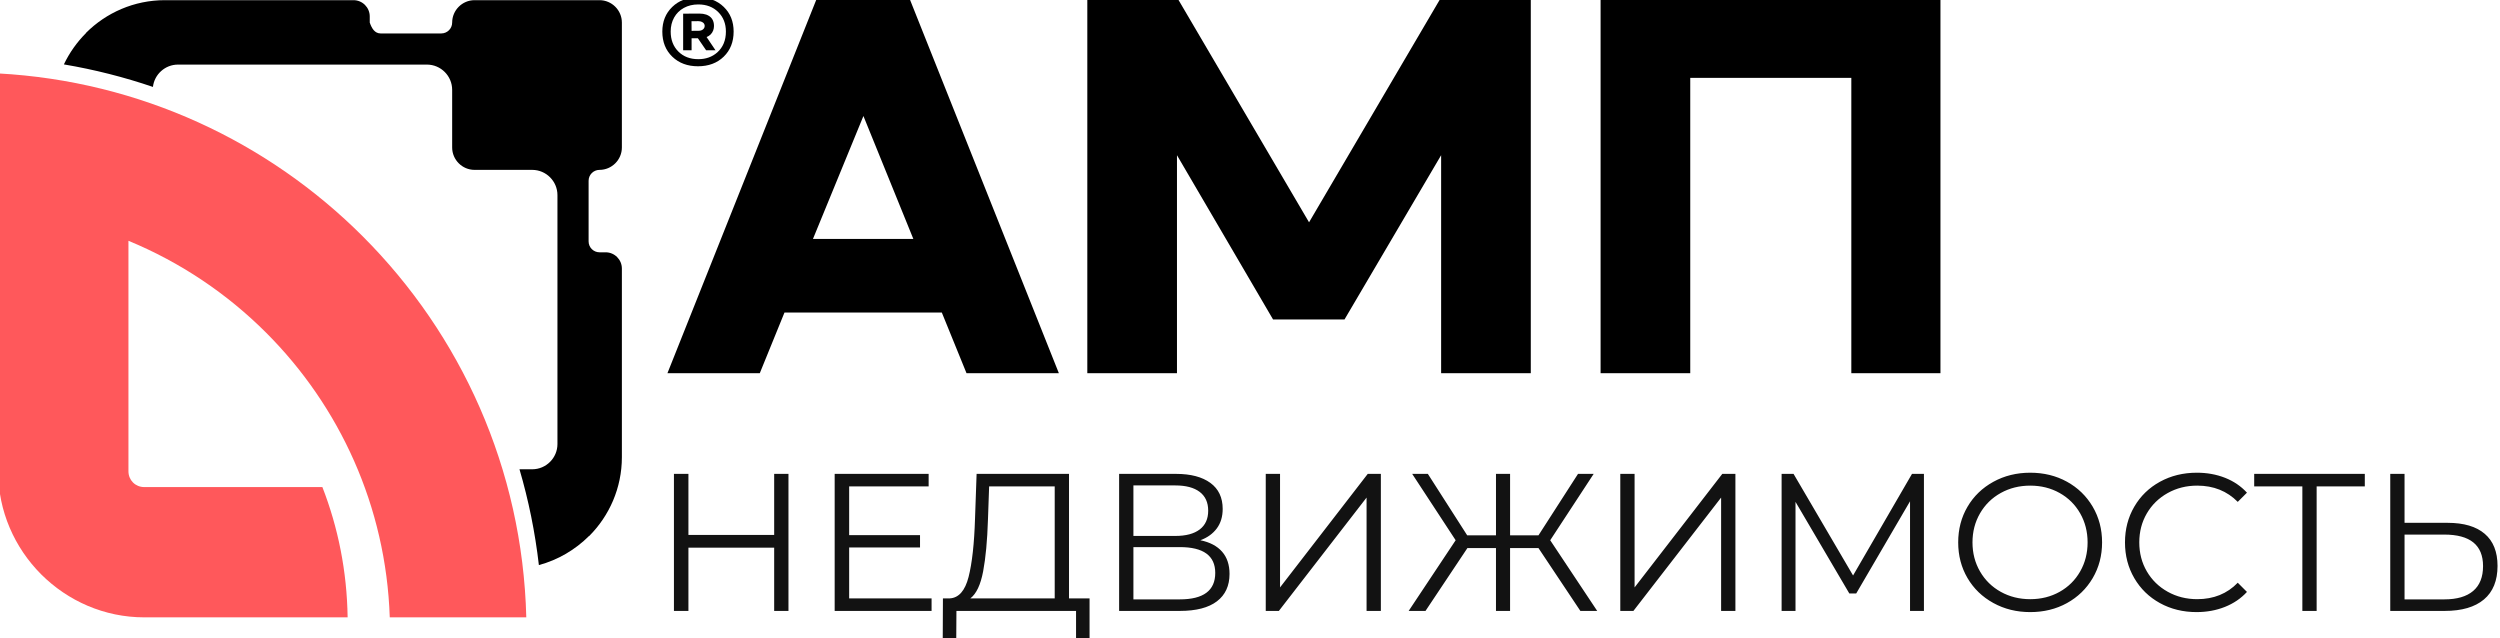
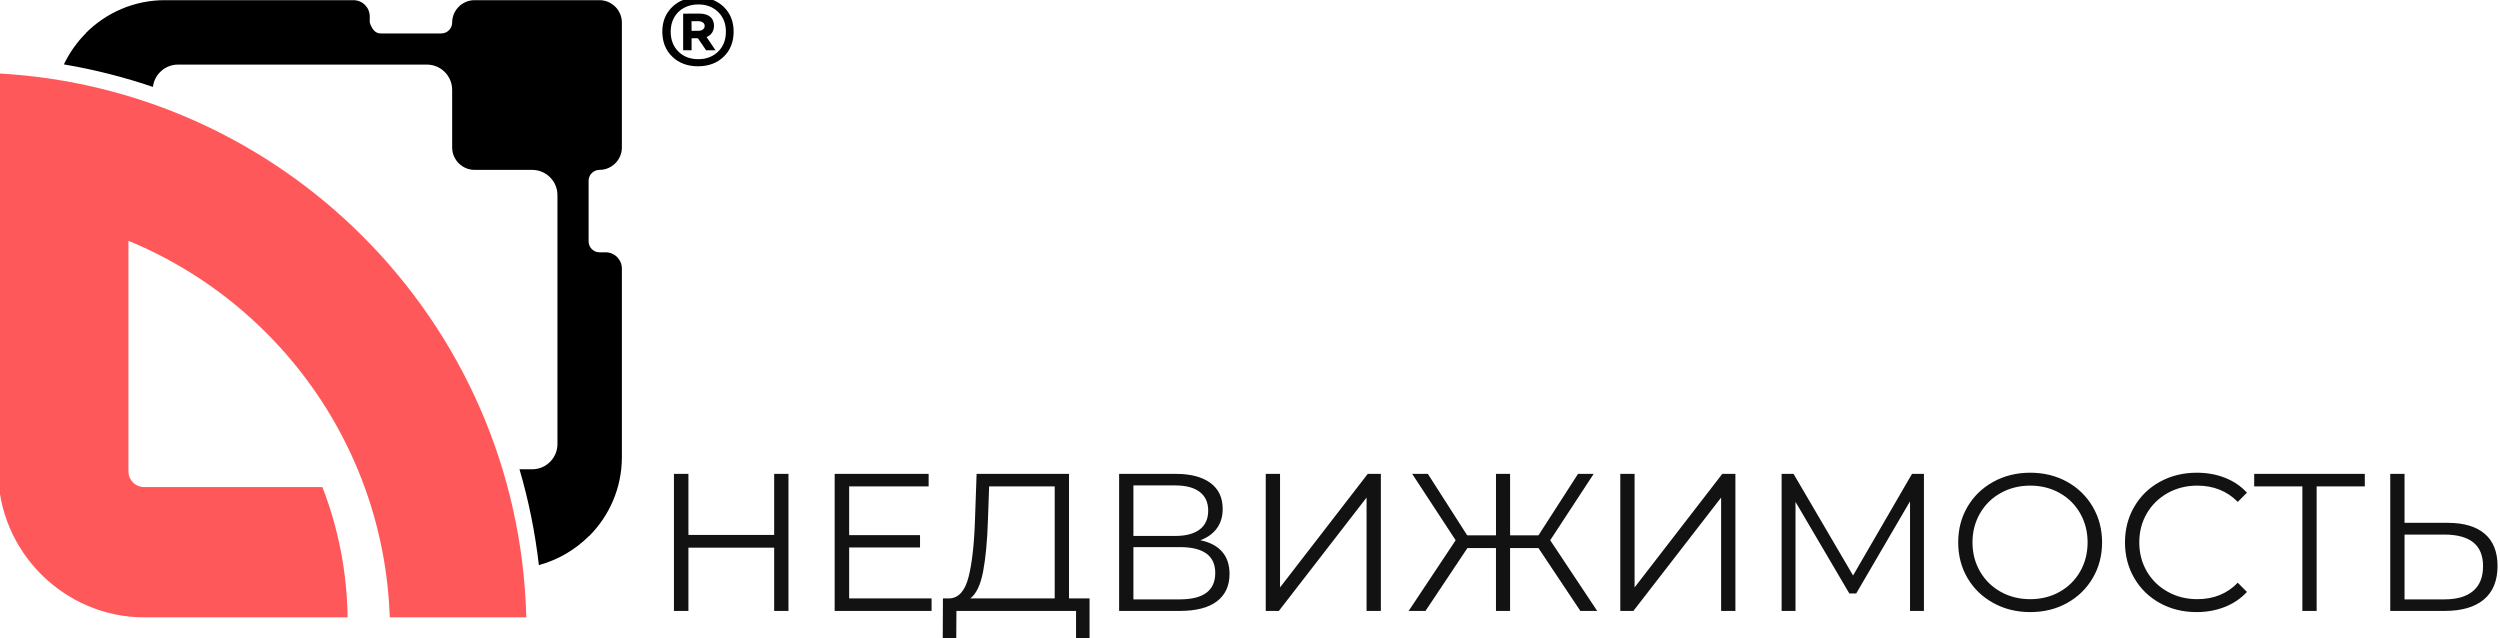
<svg xmlns="http://www.w3.org/2000/svg" xml:space="preserve" width="90.1mm" height="23mm" version="1.1" style="shape-rendering:geometricPrecision; text-rendering:geometricPrecision; image-rendering:optimizeQuality; fill-rule:evenodd; clip-rule:evenodd" viewBox="0 0 9010 2300">
  <defs>
    <style type="text/css">
   
    .fil0 {fill:black;fill-rule:nonzero}
    .fil2 {fill:#121212;fill-rule:nonzero}
    .fil1 {fill:#FF585B;fill-rule:nonzero}
   
  </style>
  </defs>
  <g id="Layer_x0020_1">
    <g id="_105553265627040">
      <g id="_105553248880512">
-         <path class="fil0" d="M3483.3 1344.95l332.82 0 -539.89 -1354.51 -330.88 0 -539.87 1354.51 332.82 0 89.01 -218.67 566.97 0 89.02 218.67zm-553.43 -483.75l181.9 -443.12 179.94 443.12 -361.84 0zm988.8 483.75l323.14 0 0 -785.62 346.37 592.11 257.35 0 348.3 -592.11 0 785.62 323.14 0 0 -1354.51 -323.14 0 -476.01 810.76 -476.01 -810.76 -323.14 0 0 1354.51zm1849.85 0l323.14 0 0 -1064.25 580.51 0 0 1064.25 321.22 0 0 -1354.51 -1224.87 0 0 1354.51z" />
        <path class="fil0" d="M594.22 0.61l353.16 0 262.27 0 64.32 0c32.21,0 58.58,26.34 58.58,58.57l0 22.16c7.11,20.35 17.63,39.2 39.2,39.2l218.65 0c21.57,0 39.2,-17.63 39.2,-39.2 0,-44.39 36.32,-80.73 80.74,-80.73l52.91 0 397.28 0c44.39,0 80.73,36.34 80.73,80.73l0 450.19c0,44.41 -36.34,80.73 -80.73,80.73 -21.58,0 -39.21,17.63 -39.21,39.21l0 218.65c0,21.57 17.63,39.2 39.21,39.2l22.16 0c32.21,0 58.57,26.34 58.57,58.57l0 679.76c0,110.92 -45.26,211.65 -118.15,284.52l-0.35 -0.35c-49.51,49.44 -111.58,86.15 -180.63,104.79 -13.63,-118.45 -37.2,-233.84 -69.91,-345.3l45.95 0c50,0 90.89,-40.87 90.89,-90.89l0 -390.4 0 -116.44 0 -390.42c0,-50 -40.89,-90.9 -90.89,-90.9l-35.9 0 -171.93 0c-44.42,0 -80.74,-36.32 -80.74,-80.73l0 -171.94 0 -35.89c0,-50 -40.89,-90.9 -90.89,-90.9l-390.42 0 -116.44 0 -390.4 0c-46.51,0 -85.08,35.33 -90.29,80.5 -103.55,-35.26 -210.76,-62.56 -320.93,-81.18 20.02,-42.07 47.14,-80.28 79.82,-113.01l-0.36 -0.35c72.87,-72.89 173.6,-118.15 284.53,-118.15z" />
        <path class="fil1" d="M-6.59 264.59c512.21,27.79 973.55,246.87 1313.78,587.1 353.36,353.35 576.11,837.32 589.57,1373.27l-492.07 0c-13.31,-400.17 -180.93,-761.24 -445.24,-1025.55 -140.9,-140.93 -309.34,-254.34 -496.53,-331.55l0 149.61 0 120.24 0 560.62c0,16.08 6.15,30.29 16.03,40.17l0.92 0.91c9.88,9.89 24.08,16.04 40.16,16.04l641.82 0c56.56,145.15 88.58,303.35 91,469.51l-732.82 0c-144,0 -275.39,-59.16 -371.19,-154.52l-0.92 -0.91c-95.35,-95.81 -154.51,-227.2 -154.51,-371.2l0 -560.62 0 -237.54 0 -142.83 0 -279.03 0 -213.72z" />
        <path class="fil0" d="M2417.15 113.77c0,-18.95 4.12,-35.82 12.37,-50.6 8.24,-14.78 19.95,-26.34 35.11,-34.68 15.16,-8.34 32.5,-12.51 52.02,-12.51 29.38,0 53.3,9.14 71.78,27.43 18.48,18.29 27.72,41.74 27.72,70.36 0,31.46 -10.33,56.48 -30.99,75.05 -18.38,16.3 -41.22,24.45 -68.51,24.45 -29.57,0 -53.54,-9.19 -71.92,-27.58 -18.39,-18.38 -27.58,-42.36 -27.58,-71.92zm98.36 125.09c38.1,0 69.03,-11.56 92.82,-34.68 23.79,-23.12 35.68,-53.25 35.68,-90.4 0,-36.39 -11.89,-66.05 -35.68,-88.98 -23.79,-22.93 -54.72,-34.4 -92.82,-34.4 -37.9,0 -68.79,11.52 -92.67,34.54 -23.88,23.03 -35.82,52.64 -35.82,88.84 0,37.33 12.03,67.56 36.1,90.69 23.88,22.92 54.68,34.39 92.39,34.39zm-23.02 -100.92l22.74 0 29.56 43.2 33.83 0 -32.12 -47.75c5.5,-1.9 10.33,-4.93 14.5,-9.1 4.17,-4.17 7.25,-8.91 9.24,-14.22 1.99,-5.3 2.98,-10.8 2.98,-16.48 0,-20.47 -9.28,-34.12 -27.86,-40.94 -7.39,-2.46 -15.54,-3.69 -24.45,-3.69l-58.84 0.28 0 131.9 30.42 0 0 -43.2zm23.88 -61.69c2.65,0 5.11,0.23 7.39,0.71 2.27,0.47 4.36,1.18 6.25,2.13 1.9,0.95 3.56,2.08 4.98,3.41 1.42,1.33 2.56,2.94 3.41,4.83 0.85,1.9 1.28,3.89 1.28,5.97 0,5.12 -2.04,9.34 -6.11,12.65 -4.08,3.32 -9.24,4.98 -15.5,4.98l-25.58 0.28 -0.29 -34.68 24.17 -0.28z" />
        <path class="fil2" d="M2841.63 1707.88l0 493.89 -51.51 0 0 -227.9 -309.03 0 0 227.9 -52.21 0 0 -493.89 52.21 0 0 220.13 309.03 0 0 -220.13 51.51 0zm515.76 448.73l0 45.16 -349.25 0 0 -493.89 338.66 0 0 45.15 -286.45 0 0 175.69 255.41 0 0 44.45 -255.41 0 0 183.44 297.04 0zm569.38 0l0 155.93 -48.68 0 0 -110.77 -431.1 0 -0.71 110.77 -48.68 0 0.71 -155.93 24.69 0c32.46,-1.88 55.04,-27.63 67.74,-77.25 12.7,-49.63 20.46,-120.07 23.28,-211.32l5.64 -160.16 333.03 0 0 448.73 74.08 0zm-366.18 -283.63c-2.36,75.26 -8.12,137.23 -17.29,185.91 -9.17,48.69 -24.58,81.26 -46.21,97.72l304.09 0 0 -403.58 -236.36 0 -4.23 119.95zm765.52 74.08c34.34,7.06 60.45,20.82 78.32,41.28 17.86,20.46 26.8,47.15 26.8,80.08 0,42.8 -15.17,75.73 -45.5,98.78 -30.34,23.05 -74.9,34.57 -133.7,34.57l-218.72 0 0 -493.89 205.31 0c52.69,0 93.84,10.82 123.48,32.45 29.63,21.64 44.45,52.92 44.45,93.84 0,27.76 -7.06,51.16 -21.17,70.21 -14.11,19.05 -33.87,33.28 -59.27,42.68zm-241.3 -15.52l150.99 0c38.1,0 67.38,-7.76 87.84,-23.28 20.47,-15.53 30.7,-38.1 30.7,-67.74 0,-29.63 -10.23,-52.21 -30.7,-67.73 -20.46,-15.52 -49.74,-23.28 -87.84,-23.28l-150.99 0 0 182.03zm167.22 228.6c85.14,0 127.71,-31.75 127.71,-95.25 0,-62.09 -42.57,-93.13 -127.71,-93.13l-167.22 0 0 188.38 167.22 0zm309.73 -452.26l51.5 0 0 409.22 316.09 -409.22 47.28 0 0 493.89 -51.51 0 0 -408.52 -316.09 408.52 -47.27 0 0 -493.89zm982.84 267.41l-102.31 0 0 226.48 -50.8 0 0 -226.48 -103.01 0 -150.99 226.48 -60.68 0 169.34 -254.71 -156.64 -239.18 56.45 0 141.82 221.54 103.71 0 0 -221.54 50.8 0 0 221.54 102.31 0 142.52 -221.54 56.45 0 -156.64 239.18 169.34 254.71 -60.68 0 -150.99 -226.48zm294.93 -267.41l51.5 0 0 409.22 316.09 -409.22 47.28 0 0 493.89 -51.51 0 0 -408.52 -316.09 408.52 -47.27 0 0 -493.89zm1094.32 0l0 493.89 -50.1 0 0 -395.11 -194.03 332.32 -24.69 0 -194.03 -330.21 0 393 -50.09 0 0 -493.89 43.04 0 214.49 366.18 212.37 -366.18 43.04 0zm383.11 498.12c-48.92,0 -93.25,-10.93 -133,-32.81 -39.74,-21.87 -70.79,-51.85 -93.13,-89.95 -22.34,-38.1 -33.51,-80.91 -33.51,-128.42 0,-47.5 11.17,-90.31 33.51,-128.41 22.34,-38.1 53.39,-68.08 93.13,-89.96 39.75,-21.87 84.08,-32.81 133,-32.81 48.92,0 93.02,10.82 132.3,32.46 39.27,21.64 70.2,51.62 92.78,89.96 22.57,38.33 33.86,81.26 33.86,128.76 0,47.51 -11.29,90.43 -33.86,128.77 -22.58,38.33 -53.51,68.32 -92.78,89.96 -39.28,21.63 -83.38,32.45 -132.3,32.45zm0 -46.56c39.04,0 74.32,-8.82 105.84,-26.46 31.51,-17.64 56.21,-42.1 74.08,-73.38 17.87,-31.28 26.81,-66.21 26.81,-104.78 0,-38.57 -8.94,-73.49 -26.81,-104.77 -17.87,-31.28 -42.57,-55.74 -74.08,-73.38 -31.52,-17.64 -66.8,-26.46 -105.84,-26.46 -39.04,0 -74.43,8.82 -106.18,26.46 -31.75,17.64 -56.68,42.1 -74.79,73.38 -18.11,31.28 -27.17,66.2 -27.17,104.77 0,38.57 9.06,73.5 27.17,104.78 18.11,31.28 43.04,55.74 74.79,73.38 31.75,17.64 67.14,26.46 106.18,26.46zm599.73 46.56c-48.92,0 -93.02,-10.82 -132.3,-32.45 -39.27,-21.64 -70.08,-51.63 -92.42,-89.96 -22.35,-38.34 -33.52,-81.26 -33.52,-128.77 0,-47.5 11.17,-90.43 33.52,-128.76 22.34,-38.34 53.27,-68.32 92.78,-89.96 39.51,-21.64 83.72,-32.46 132.64,-32.46 36.69,0 70.56,6.12 101.6,18.35 31.05,12.23 57.39,30.1 79.03,53.62l-33.16 33.16c-38.58,-39.04 -87.26,-58.56 -146.06,-58.56 -39.04,0 -74.55,8.94 -106.54,26.81 -31.98,17.88 -57.03,42.34 -75.14,73.38 -18.11,31.05 -27.16,65.85 -27.16,104.42 0,38.57 9.05,73.38 27.16,104.43 18.11,31.04 43.16,55.5 75.14,73.38 31.99,17.87 67.5,26.81 106.54,26.81 59.27,0 107.95,-19.76 146.06,-59.27l33.16 33.16c-21.64,23.52 -48.1,41.51 -79.38,53.98 -31.28,12.46 -65.26,18.69 -101.95,18.69zm606.07 -452.97l-173.57 0 0 448.74 -51.5 0 0 -448.74 -173.57 0 0 -45.15 398.64 0 0 45.15zm298.46 131.24c58.32,0 102.89,13.17 133.7,39.51 30.81,26.34 46.21,64.91 46.21,115.71 0,53.15 -16.34,93.49 -49.03,121 -32.69,27.52 -79.85,41.28 -141.47,41.28l-196.14 0 0 -493.89 51.5 0 0 176.39 155.23 0zm-12 275.87c45.63,0 80.32,-10.11 104.07,-30.34 23.75,-20.22 35.63,-50.09 35.63,-89.6 0,-75.73 -46.57,-113.6 -139.7,-113.6l-143.23 0 0 233.54 143.23 0z" />
      </g>
    </g>
  </g>
</svg>